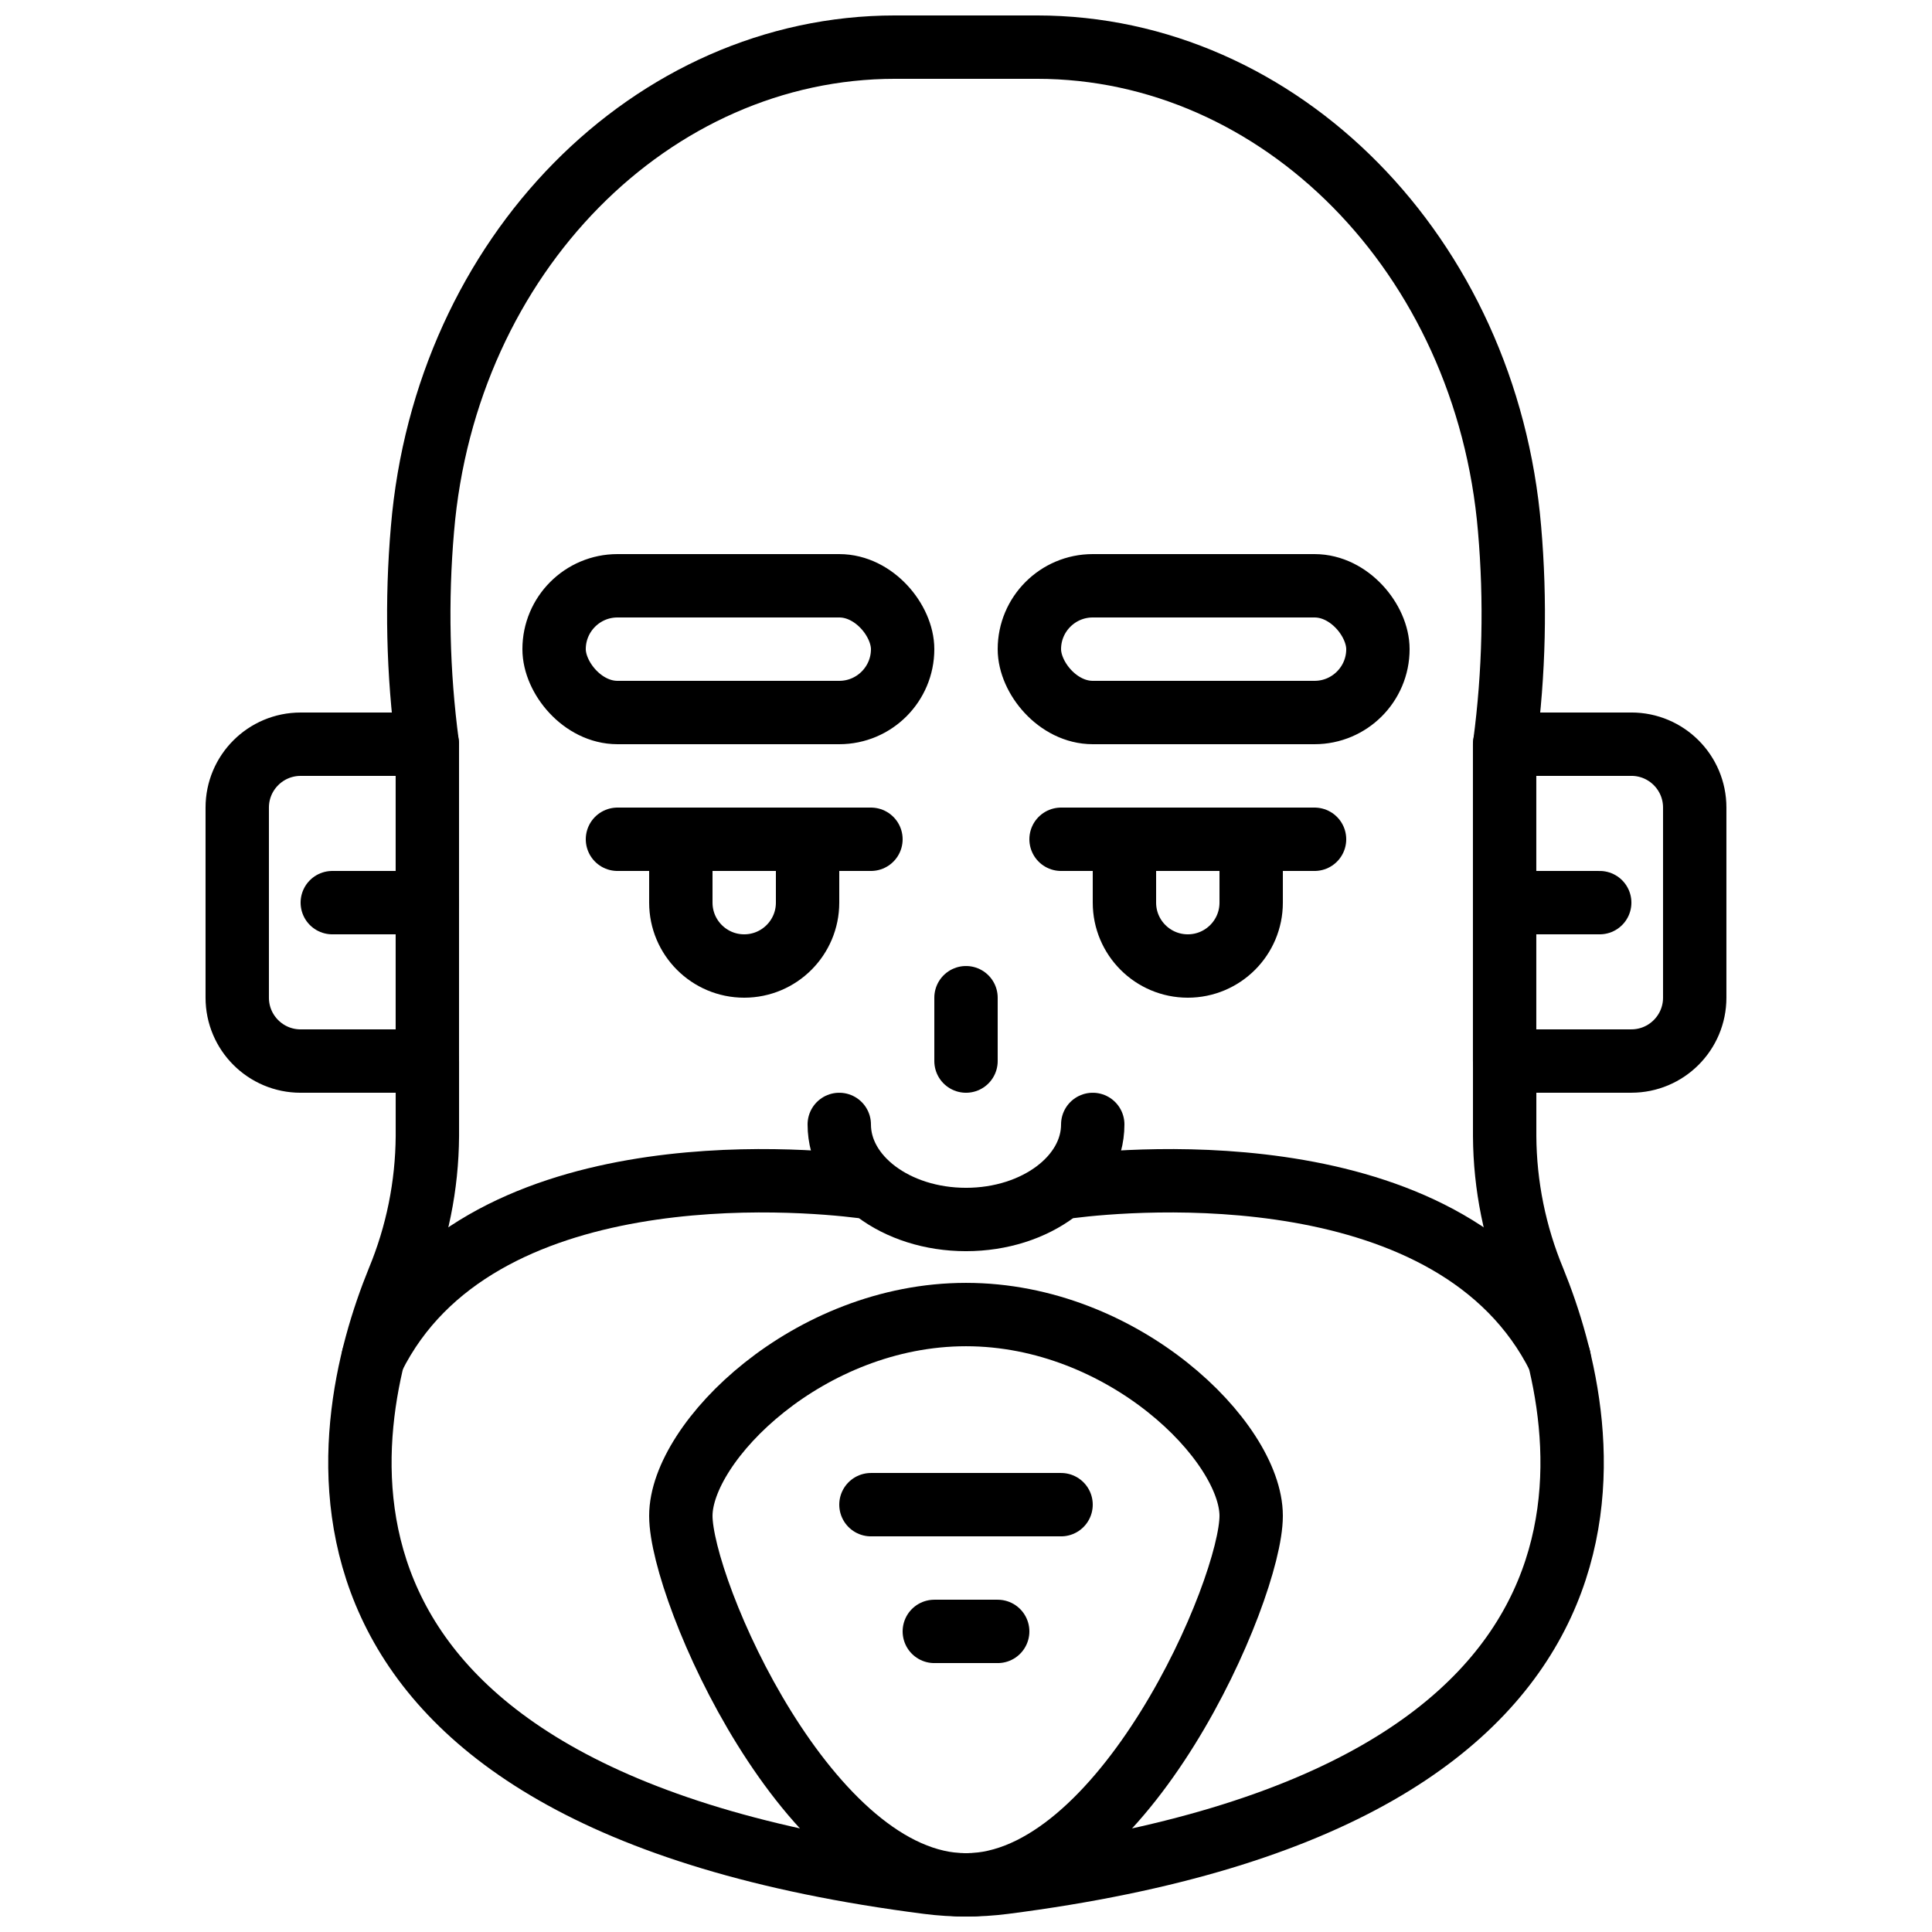
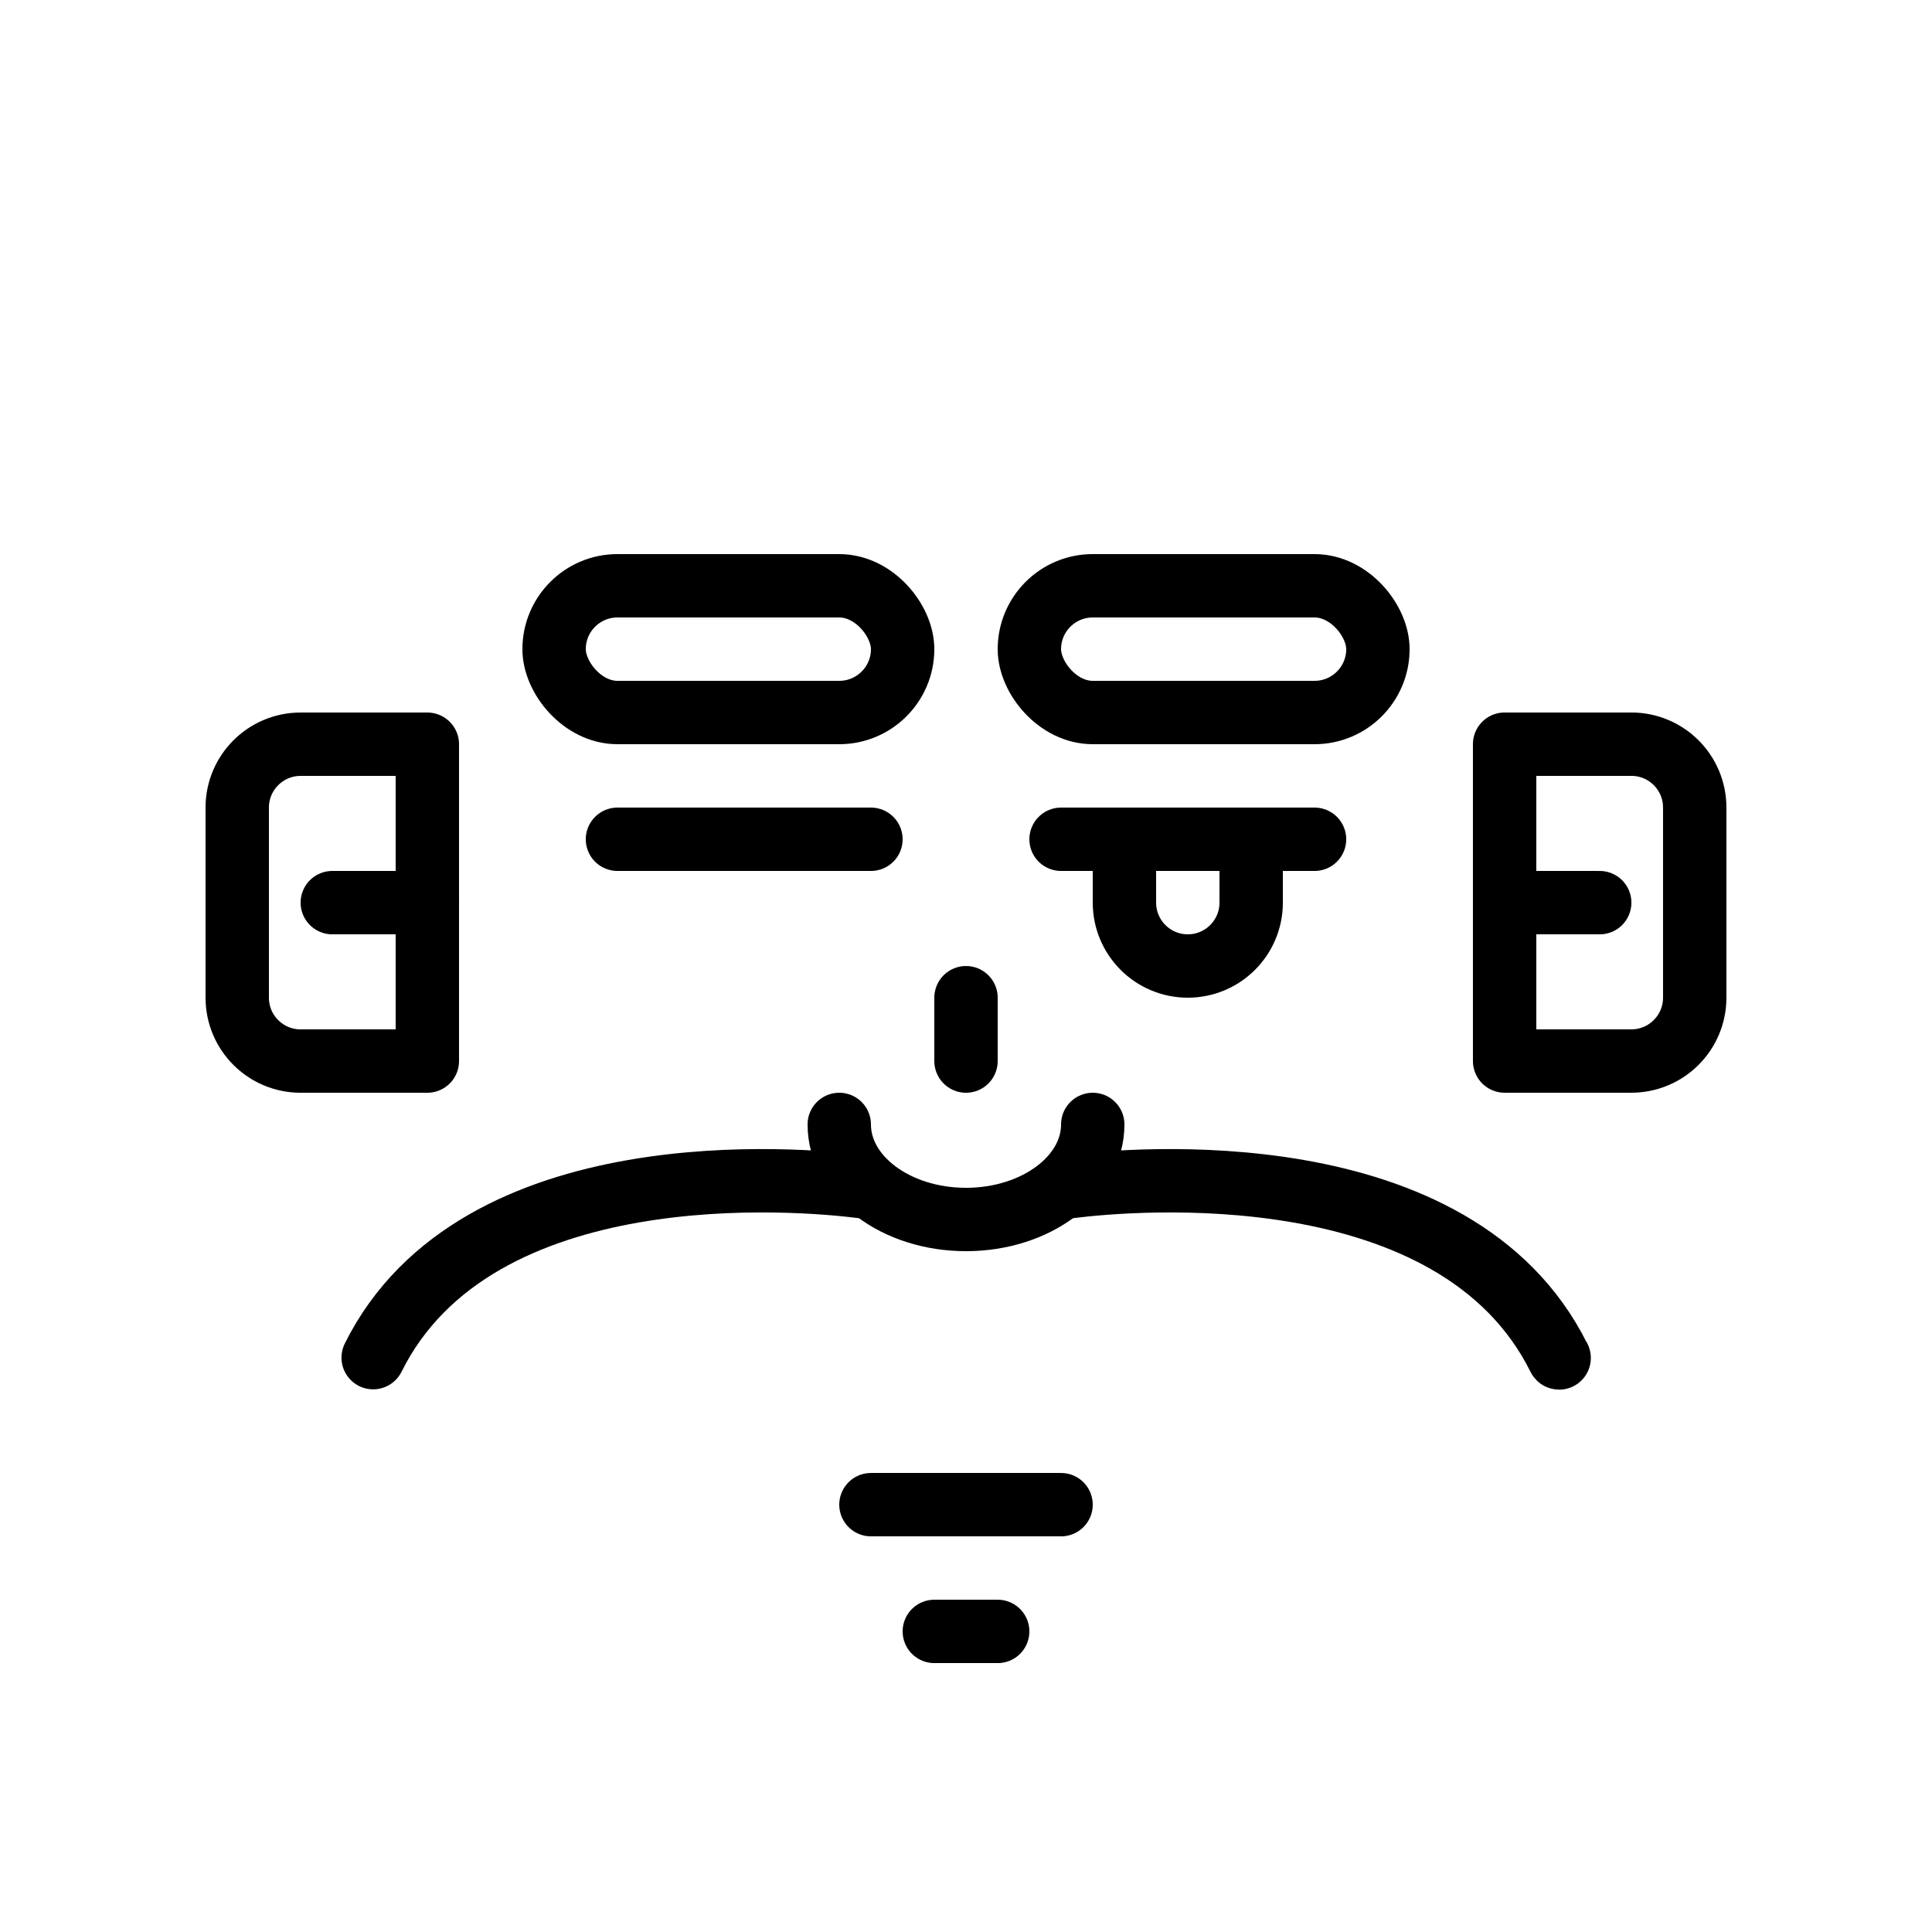
<svg xmlns="http://www.w3.org/2000/svg" width="800px" height="800px" version="1.1" viewBox="144 144 512 512">
  <defs>
    <clipPath id="c">
-       <path d="m230 416h340v235.9h-340z" />
-     </clipPath>
+       </clipPath>
    <clipPath id="b">
-       <path d="m246 148.09h308v201.91h-308z" />
-     </clipPath>
+       </clipPath>
    <clipPath id="a">
-       <path d="m316 483h168v168.9h-168z" />
-     </clipPath>
+       </clipPath>
  </defs>
  <path transform="matrix(8.397 0 0 8.397 206.87 156.49)" d="m2 22h4v10h-4c-1.104 0-2-0.895-2-2v-6c0-1.105 0.896-2 2-2zm0 0" fill="none" stroke="#000000" stroke-linecap="round" stroke-linejoin="round" stroke-width="2" />
  <path transform="matrix(-8.397 -1.028e-15 1.028e-15 -8.397 929 609.92)" d="m42 22h4v10h-4c-1.104 0-2-0.895-2-2v-6c0-1.105 0.896-2 2-2zm0 0" fill="none" stroke="#000000" stroke-linecap="round" stroke-linejoin="round" stroke-width="2" />
  <path transform="matrix(8.397 0 0 8.397 206.87 156.49)" d="m3 27h3" fill="none" stroke="#000000" stroke-linecap="round" stroke-linejoin="round" stroke-width="2" />
  <path transform="matrix(8.397 0 0 8.397 206.87 156.49)" d="m40 27h3" fill="none" stroke="#000000" stroke-linecap="round" stroke-linejoin="round" stroke-width="2" />
  <g clip-path="url(#c)">
    <path transform="matrix(8.397 0 0 8.397 206.87 156.49)" d="m40 32v2.367c0.009 1.561 0.322 3.105 0.92 4.546 1.885 4.63 4.388 16.312-16.727 19.011-0.792 0.101-1.593 0.101-2.385 0-21.115-2.699-18.612-14.381-16.727-19.011 0.598-1.442 0.91-2.986 0.92-4.546v-2.367" fill="none" stroke="#000000" stroke-linecap="round" stroke-linejoin="round" stroke-width="2" />
  </g>
  <g clip-path="url(#b)">
-     <path transform="matrix(8.397 0 0 8.397 206.87 156.49)" d="m6 22c-0.299-2.251-0.35-4.528-0.154-6.791 0.73-8.665 7.257-15.209 14.913-15.209h4.482c7.656 0 14.184 6.545 14.914 15.209 0.196 2.262 0.144 4.54-0.154 6.791" fill="none" stroke="#000000" stroke-linecap="round" stroke-linejoin="round" stroke-width="2" />
-   </g>
+     </g>
  <path transform="matrix(8.397 0 0 8.397 206.87 156.49)" d="m27 34c0 1.657-1.791 3-4 3-2.209 0-4-1.343-4-3" fill="none" stroke="#000000" stroke-linecap="round" stroke-linejoin="round" stroke-width="2" />
  <path transform="matrix(8.397 0 0 8.397 206.87 156.49)" d="m19.69 35.96c-1.91-0.24-12.14-1.16-15.4 5.4" fill="none" stroke="#000000" stroke-linecap="round" stroke-linejoin="round" stroke-width="2" />
  <path transform="matrix(8.397 0 0 8.397 206.87 156.49)" d="m26.31 35.96c1.91-0.24 12.14-1.16 15.4 5.4 0 0.002 9.31e-4 0.005 0.003 0.007 0.002 0.002 0.004 0.003 0.007 0.003" fill="none" stroke="#000000" stroke-linecap="round" stroke-linejoin="round" stroke-width="2" />
  <path transform="matrix(8.397 0 0 8.397 206.87 156.49)" d="m12 25h8" fill="none" stroke="#000000" stroke-linecap="round" stroke-linejoin="round" stroke-width="2" />
-   <path transform="matrix(8.397 0 0 8.397 206.87 156.49)" d="m14 25h4v2c0 1.105-0.896 2-2 2-1.105 0-2-0.896-2-2zm0 0" fill="none" stroke="#000000" stroke-linecap="round" stroke-linejoin="round" stroke-width="2" />
  <path transform="matrix(8.397 0 0 8.397 206.87 156.49)" d="m26 25h8" fill="none" stroke="#000000" stroke-linecap="round" stroke-linejoin="round" stroke-width="2" />
  <path transform="matrix(8.397 0 0 8.397 206.87 156.49)" d="m28 25h4v2c0 1.105-0.896 2-2 2-1.105 0-2-0.896-2-2zm0 0" fill="none" stroke="#000000" stroke-linecap="round" stroke-linejoin="round" stroke-width="2" />
  <path transform="matrix(8.397 0 0 8.397 206.87 156.49)" d="m23 30v2" fill="none" stroke="#000000" stroke-linecap="round" stroke-linejoin="round" stroke-width="2" />
  <g clip-path="url(#a)">
    <path transform="matrix(8.397 0 0 8.397 206.87 156.49)" d="m32 46.353c0 2.339-4.03 11.647-9 11.647-4.971 0-9-9.308-9-11.647 0-2.339 4.03-6.353 9-6.353 4.97 0 9 4.014 9 6.353zm0 0" fill="none" stroke="#000000" stroke-linecap="round" stroke-linejoin="round" stroke-width="2" />
  </g>
  <path transform="matrix(8.397 0 0 8.397 206.87 156.49)" d="m12 17h7c1.104 0 2 1.104 2 2 0 1.104-0.896 2-2 2h-7c-1.104 0-2-1.104-2-2 0-1.104 0.896-2 2-2zm0 0" fill="none" stroke="#000000" stroke-linecap="round" stroke-linejoin="round" stroke-width="2" />
  <path transform="matrix(8.397 0 0 8.397 206.87 156.49)" d="m27 17h7c1.104 0 2 1.104 2 2 0 1.104-0.896 2-2 2h-7c-1.104 0-2-1.104-2-2 0-1.104 0.896-2 2-2zm0 0" fill="none" stroke="#000000" stroke-linecap="round" stroke-linejoin="round" stroke-width="2" />
  <path transform="matrix(8.397 0 0 8.397 206.87 156.49)" d="m20 46h6" fill="none" stroke="#000000" stroke-linecap="round" stroke-linejoin="round" stroke-width="2" />
  <path transform="matrix(8.397 0 0 8.397 206.87 156.49)" d="m22 50h2" fill="none" stroke="#000000" stroke-linecap="round" stroke-linejoin="round" stroke-width="2" />
</svg>